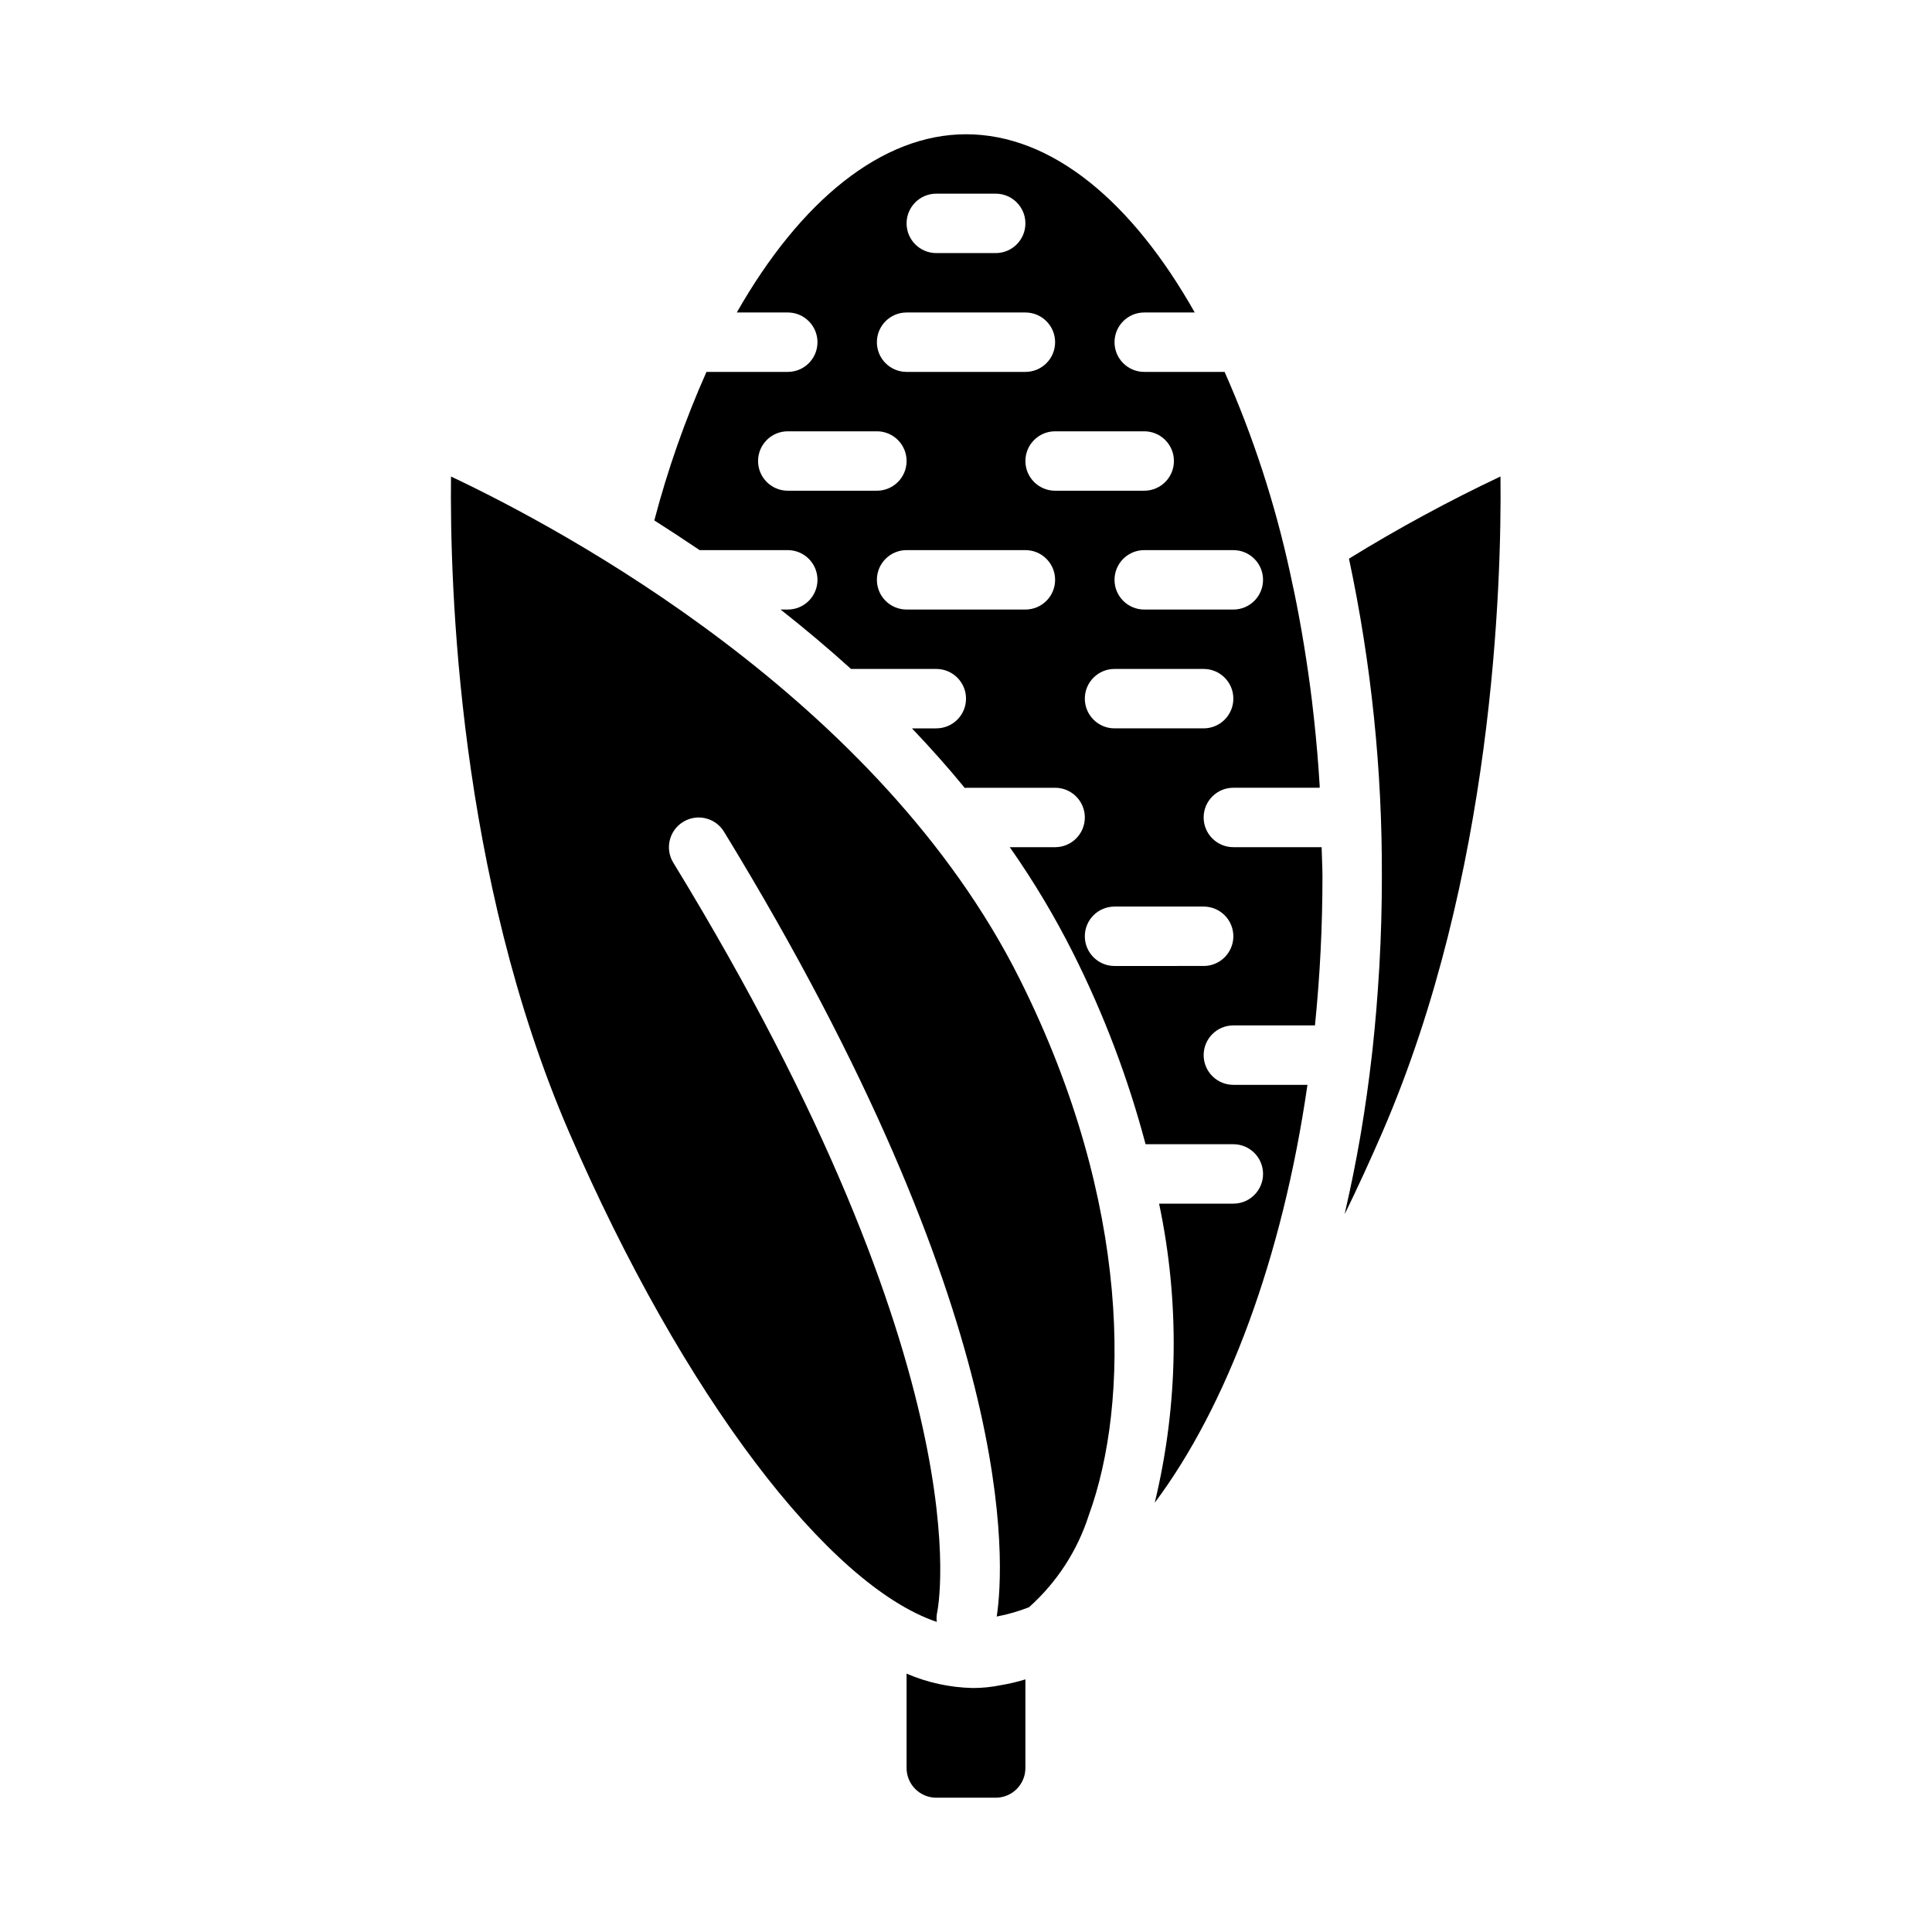
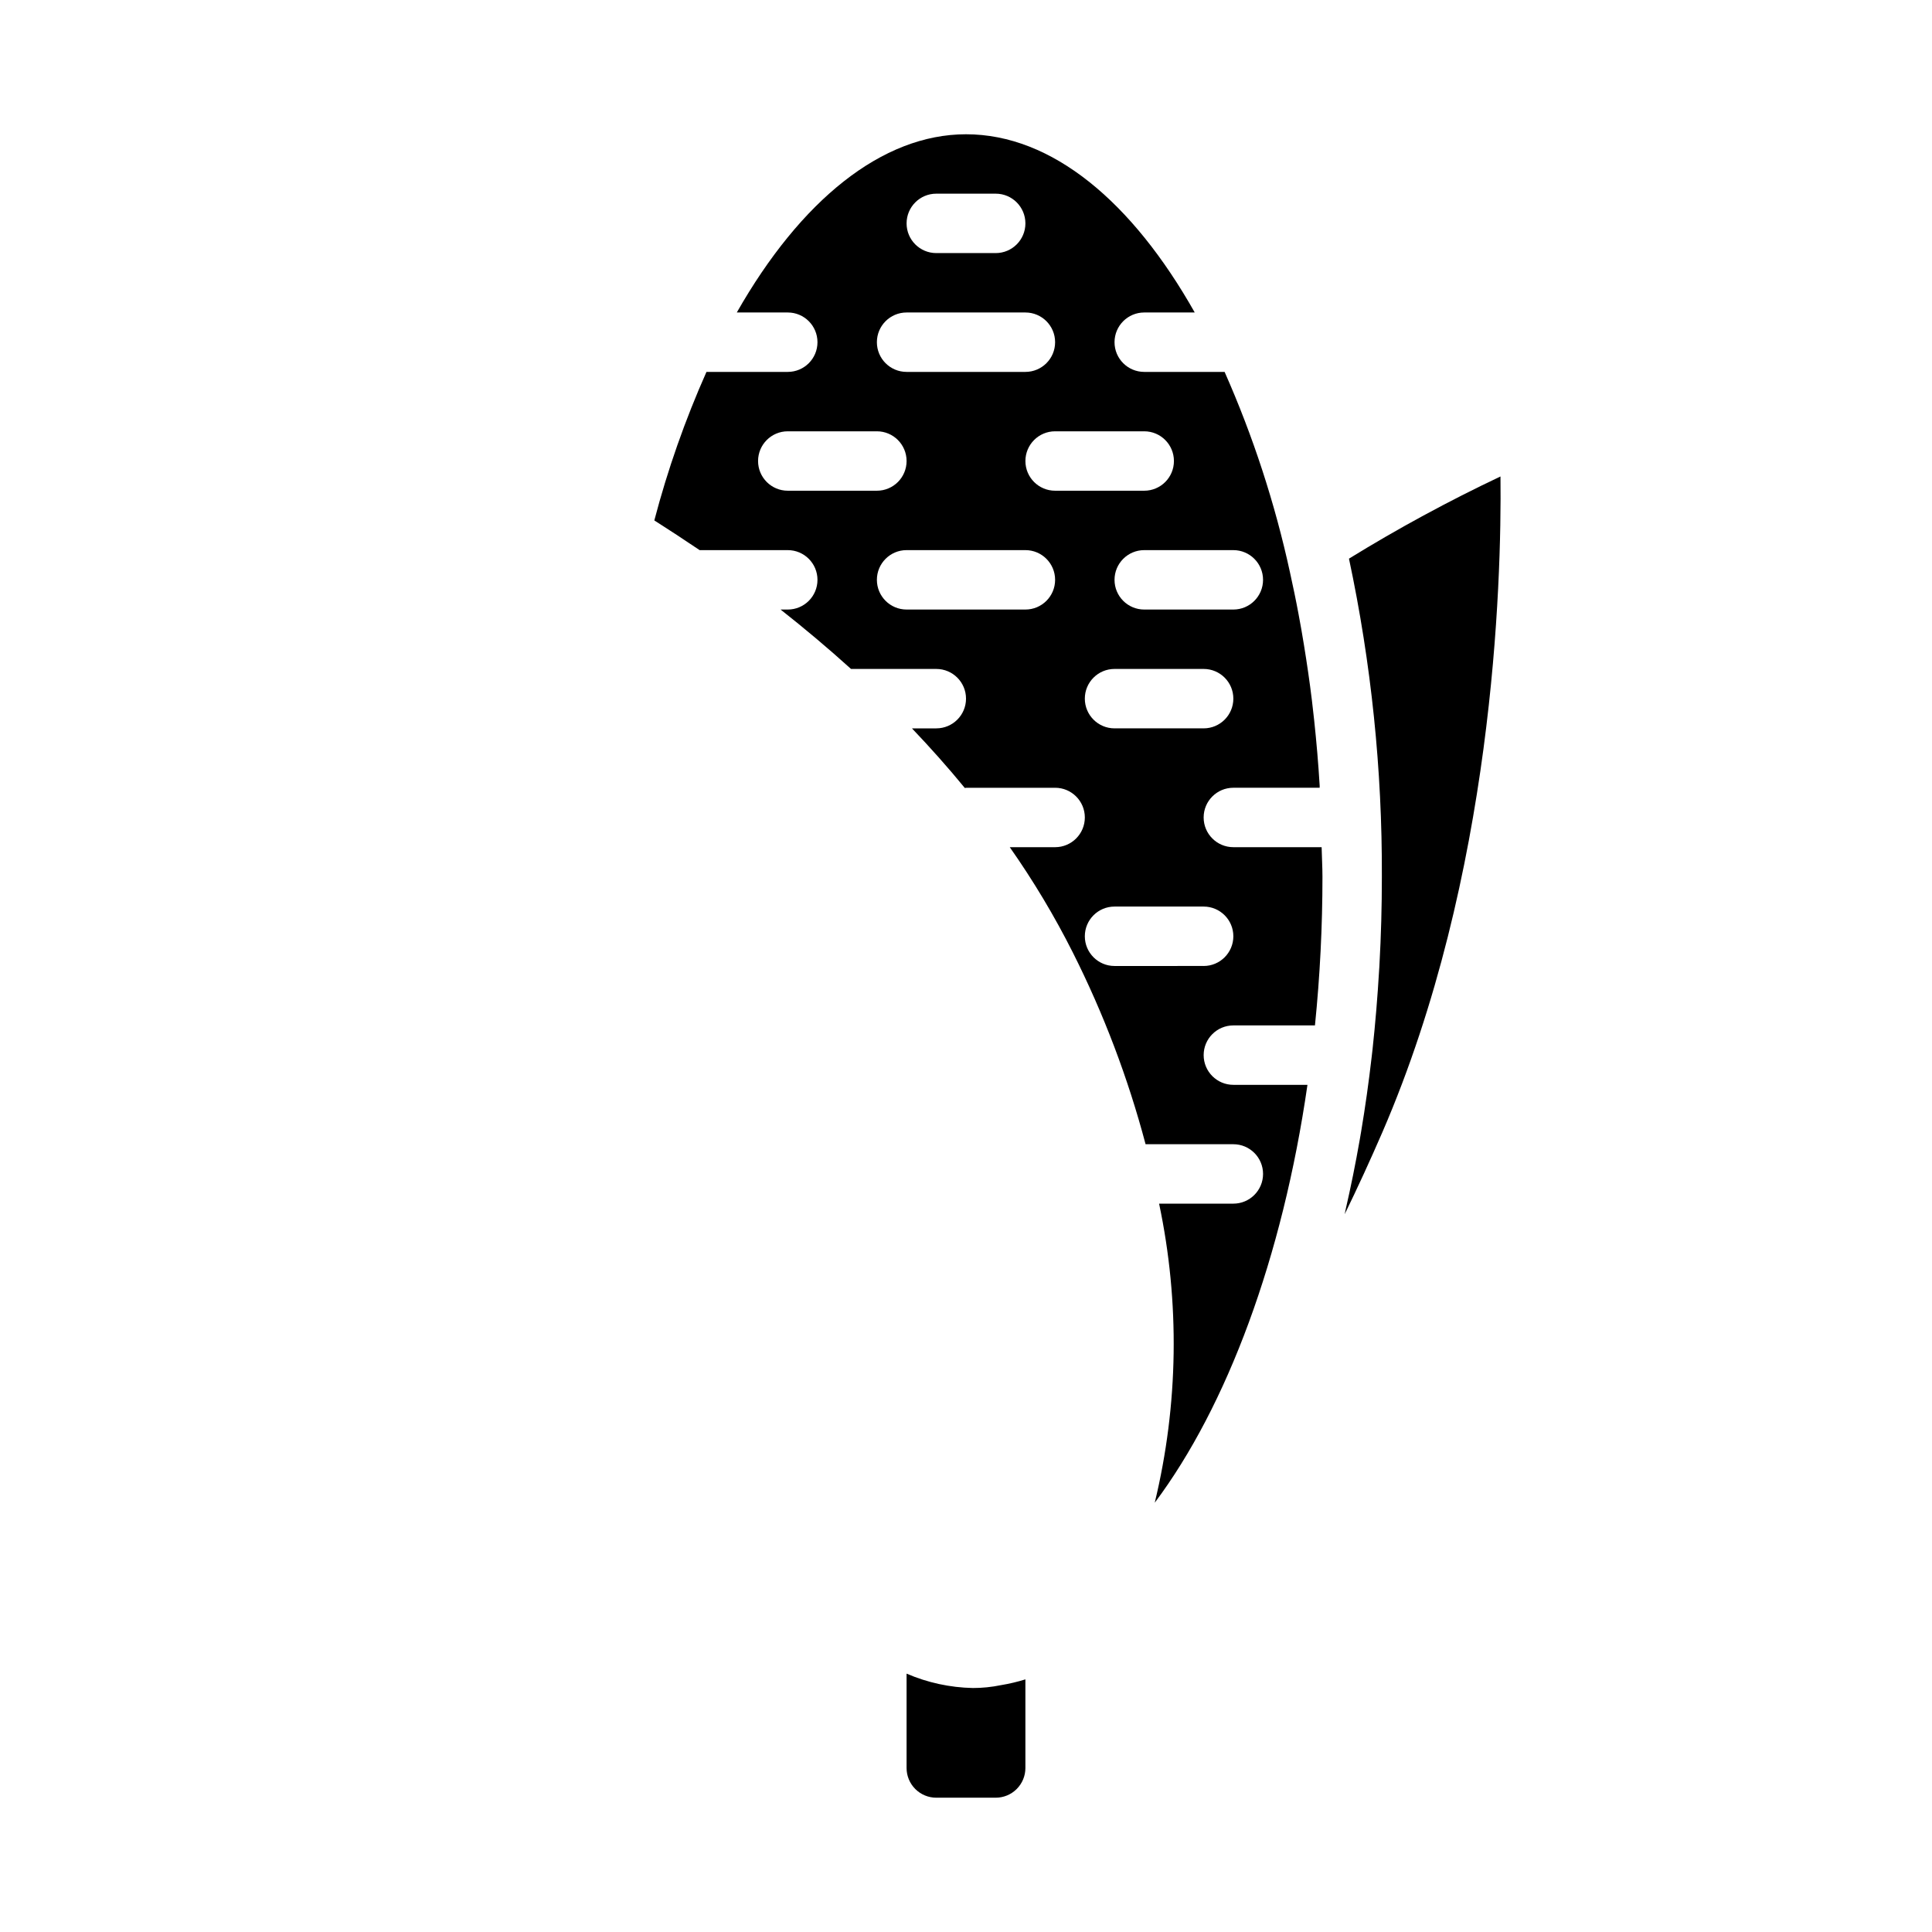
<svg xmlns="http://www.w3.org/2000/svg" fill="#000000" width="800px" height="800px" version="1.1" viewBox="144 144 512 512">
  <g>
    <path d="m541.64 270.27c-13.773 6.516-27.176 13.785-40.148 21.777 5.906 27.723 8.828 55.996 8.715 84.34 0 7.871-0.211 15.613-0.637 23.223 0 0.48-0.062 0.945-0.086 1.426-0.418 7.16-1.004 14.191-1.754 21.105l-0.234 2.023c-0.77 6.695-1.699 13.258-2.777 19.68-0.117 0.723-0.242 1.449-0.371 2.172-1.113 6.371-2.371 12.586-3.769 18.648-0.086 0.363-0.141 0.746-0.219 1.102 3.418-7.008 6.746-14.25 9.988-21.727 29.402-67.961 31.613-145.14 31.293-173.77z" />
    <path d="m401.8 591.34c-6.039-0.125-12-1.418-17.547-3.809v25.008c0 2.09 0.828 4.09 2.305 5.566 1.477 1.477 3.481 2.305 5.566 2.305h15.746c2.086 0 4.09-0.828 5.566-2.305s2.305-3.477 2.305-5.566v-23.488c-2.117 0.656-4.273 1.168-6.461 1.527-2.461 0.508-4.969 0.766-7.481 0.762z" />
-     <path d="m263.52 270.29c-0.324 28.645 1.891 105.81 31.301 173.77 30.332 70.094 68.785 120.08 97.434 129.76-0.105-0.824-0.07-1.664 0.094-2.481 0.227-1.016 12.949-63.125-69.918-198.72l-0.004 0.004c-2.262-3.715-1.09-8.559 2.625-10.824 3.711-2.266 8.559-1.094 10.82 2.621 78.582 128.59 74.359 194.16 72.273 207.98 2.926-0.555 5.789-1.383 8.559-2.469 7.367-6.574 12.84-15 15.848-24.406 10.746-29.48 11.578-82.27-18.285-142-37.215-74.43-121.26-119.32-150.75-133.24z" />
    <path d="m470.85 368.51c-4.348 0-7.871-3.527-7.871-7.875 0-4.348 3.523-7.871 7.871-7.871h22.875v-0.574c-0.348-5.816-0.844-11.578-1.457-17.32-0.188-1.762-0.387-3.519-0.598-5.266-0.598-4.93-1.316-9.809-2.102-14.648-0.445-2.762-0.926-5.5-1.441-8.219-0.691-3.738-1.473-7.43-2.281-11.109v0.004c-3.961-18.23-9.762-36.016-17.312-53.074h-21.301c-4.348 0-7.871-3.523-7.871-7.871s3.523-7.875 7.871-7.875h13.383c-16.531-29.289-37.785-47.23-60.613-47.23-22.254 0-43.824 17.5-60.742 47.23h13.508c4.348 0 7.871 3.527 7.871 7.875s-3.523 7.871-7.871 7.871h-21.547c-5.664 12.723-10.285 25.887-13.82 39.359 3.922 2.488 7.922 5.113 12.004 7.871h23.363c4.348 0 7.871 3.527 7.871 7.875 0 4.348-3.523 7.871-7.871 7.871h-1.906c6.242 4.922 12.492 10.156 18.664 15.742h22.602c4.348 0 7.875 3.523 7.875 7.871 0 4.348-3.527 7.875-7.875 7.875h-6.453c4.816 5.047 9.508 10.305 14.02 15.809 0.109 0 0.195-0.062 0.309-0.062h23.617l-0.004-0.004c4.348 0 7.875 3.523 7.875 7.871 0 4.348-3.527 7.875-7.875 7.875h-12.02c6.254 8.902 11.852 18.25 16.742 27.969 8.152 16.207 14.602 33.215 19.25 50.75h23.262c4.348 0 7.871 3.523 7.871 7.871 0 4.348-3.523 7.875-7.871 7.875h-19.68c5.523 26.172 5.133 53.25-1.152 79.254 19.129-25.527 33.852-64.906 40.469-110.74h-19.637c-4.348 0-7.871-3.527-7.871-7.875 0-4.348 3.523-7.871 7.871-7.871h21.625c1.328-13.078 1.992-26.215 1.988-39.359 0-2.644-0.164-5.242-0.219-7.871zm-7.871-31.488h-23.617c-4.348 0-7.871-3.527-7.871-7.875 0-4.348 3.523-7.871 7.871-7.871h23.617c4.348 0 7.871 3.523 7.871 7.871 0 4.348-3.523 7.875-7.871 7.875zm7.871-47.23v-0.004c4.348 0 7.871 3.527 7.871 7.875 0 4.348-3.523 7.871-7.871 7.871h-23.617c-4.348 0-7.871-3.523-7.871-7.871 0-4.348 3.523-7.875 7.871-7.875zm-78.723-94.469h15.746c4.348 0 7.871 3.527 7.871 7.875 0 4.348-3.523 7.871-7.871 7.871h-15.746c-4.348 0-7.871-3.523-7.871-7.871 0-4.348 3.523-7.875 7.871-7.875zm-7.871 31.488h31.488c4.348 0 7.871 3.527 7.871 7.875s-3.523 7.871-7.871 7.871h-31.488c-4.348 0-7.871-3.523-7.871-7.871s3.523-7.875 7.871-7.875zm-31.488 47.23v0.004c-4.348 0-7.871-3.523-7.871-7.871 0-4.348 3.523-7.875 7.871-7.875h23.617c4.348 0 7.871 3.527 7.871 7.875 0 4.348-3.523 7.871-7.871 7.871zm62.977 31.488-31.488 0.004c-4.348 0-7.871-3.523-7.871-7.871 0-4.348 3.523-7.875 7.871-7.875h31.488c4.348 0 7.871 3.527 7.871 7.875 0 4.348-3.523 7.871-7.871 7.871zm7.871-31.488v0.004c-4.348 0-7.871-3.523-7.871-7.871 0-4.348 3.523-7.875 7.871-7.875h23.617c4.348 0 7.871 3.527 7.871 7.875 0 4.348-3.523 7.871-7.871 7.871zm39.359 125.95-23.613 0.004c-4.348 0-7.871-3.527-7.871-7.875s3.523-7.871 7.871-7.871h23.617c4.348 0 7.871 3.523 7.871 7.871s-3.523 7.875-7.871 7.875z" />
  </g>
</svg>